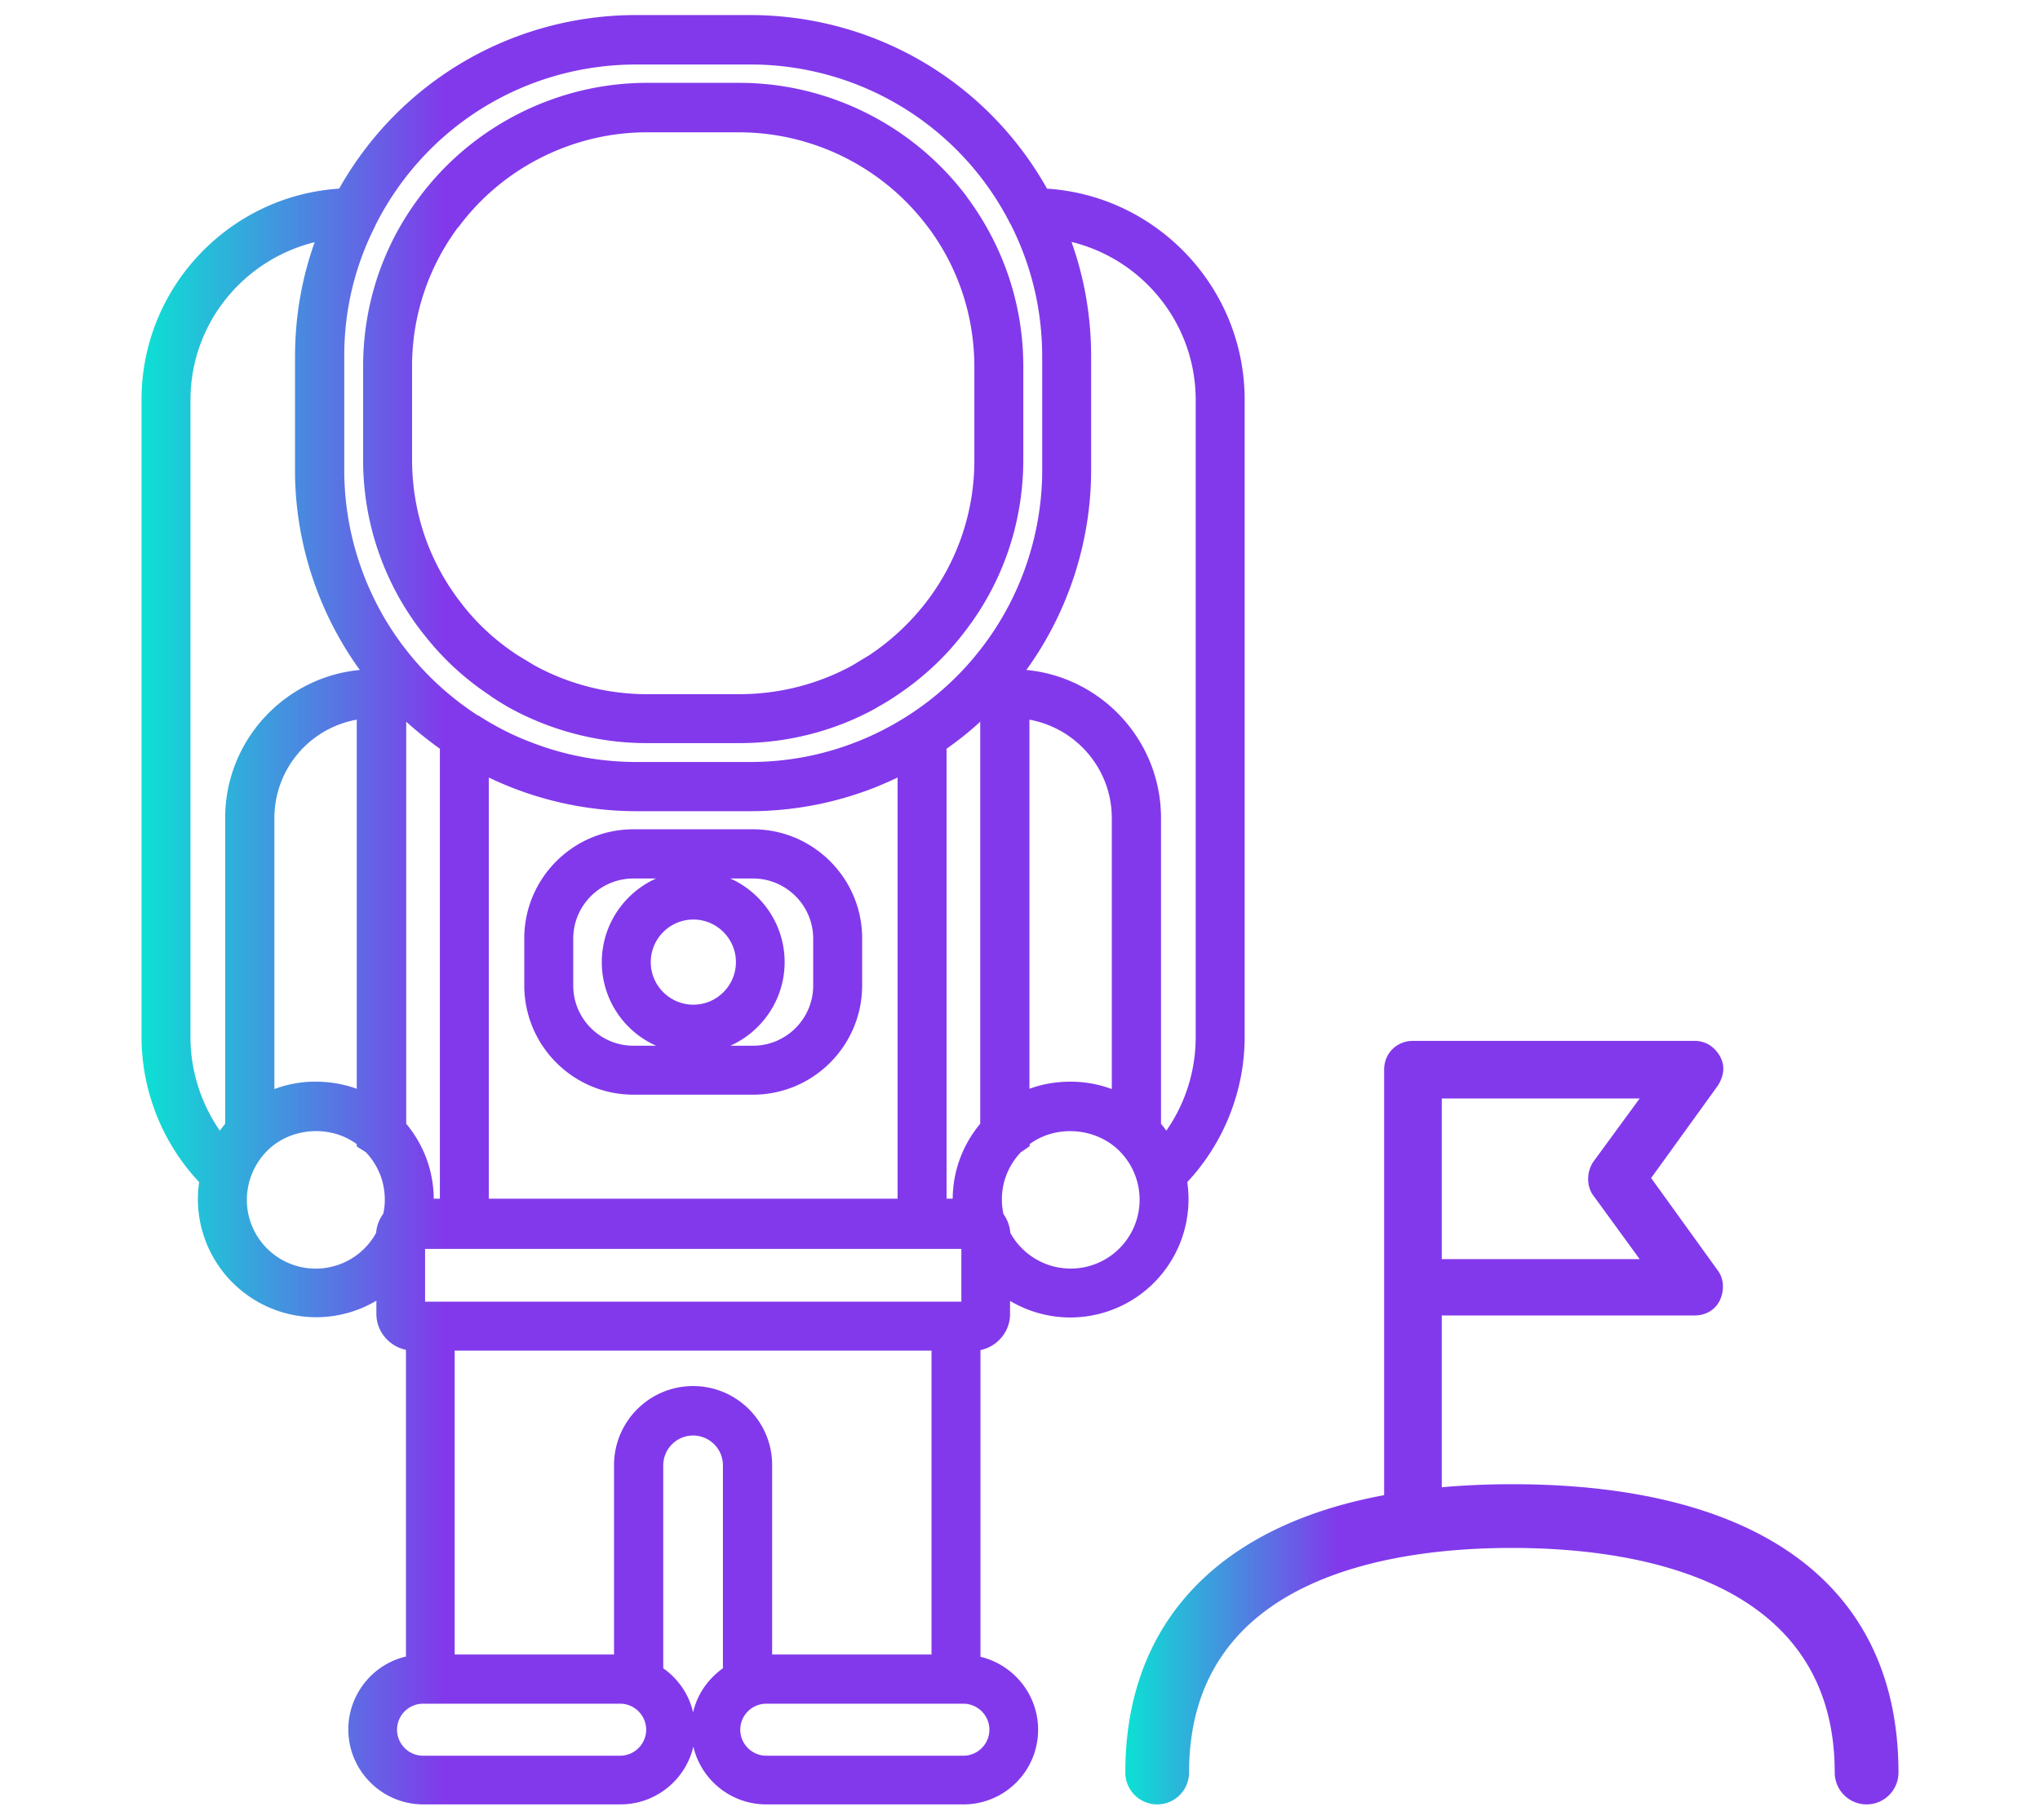
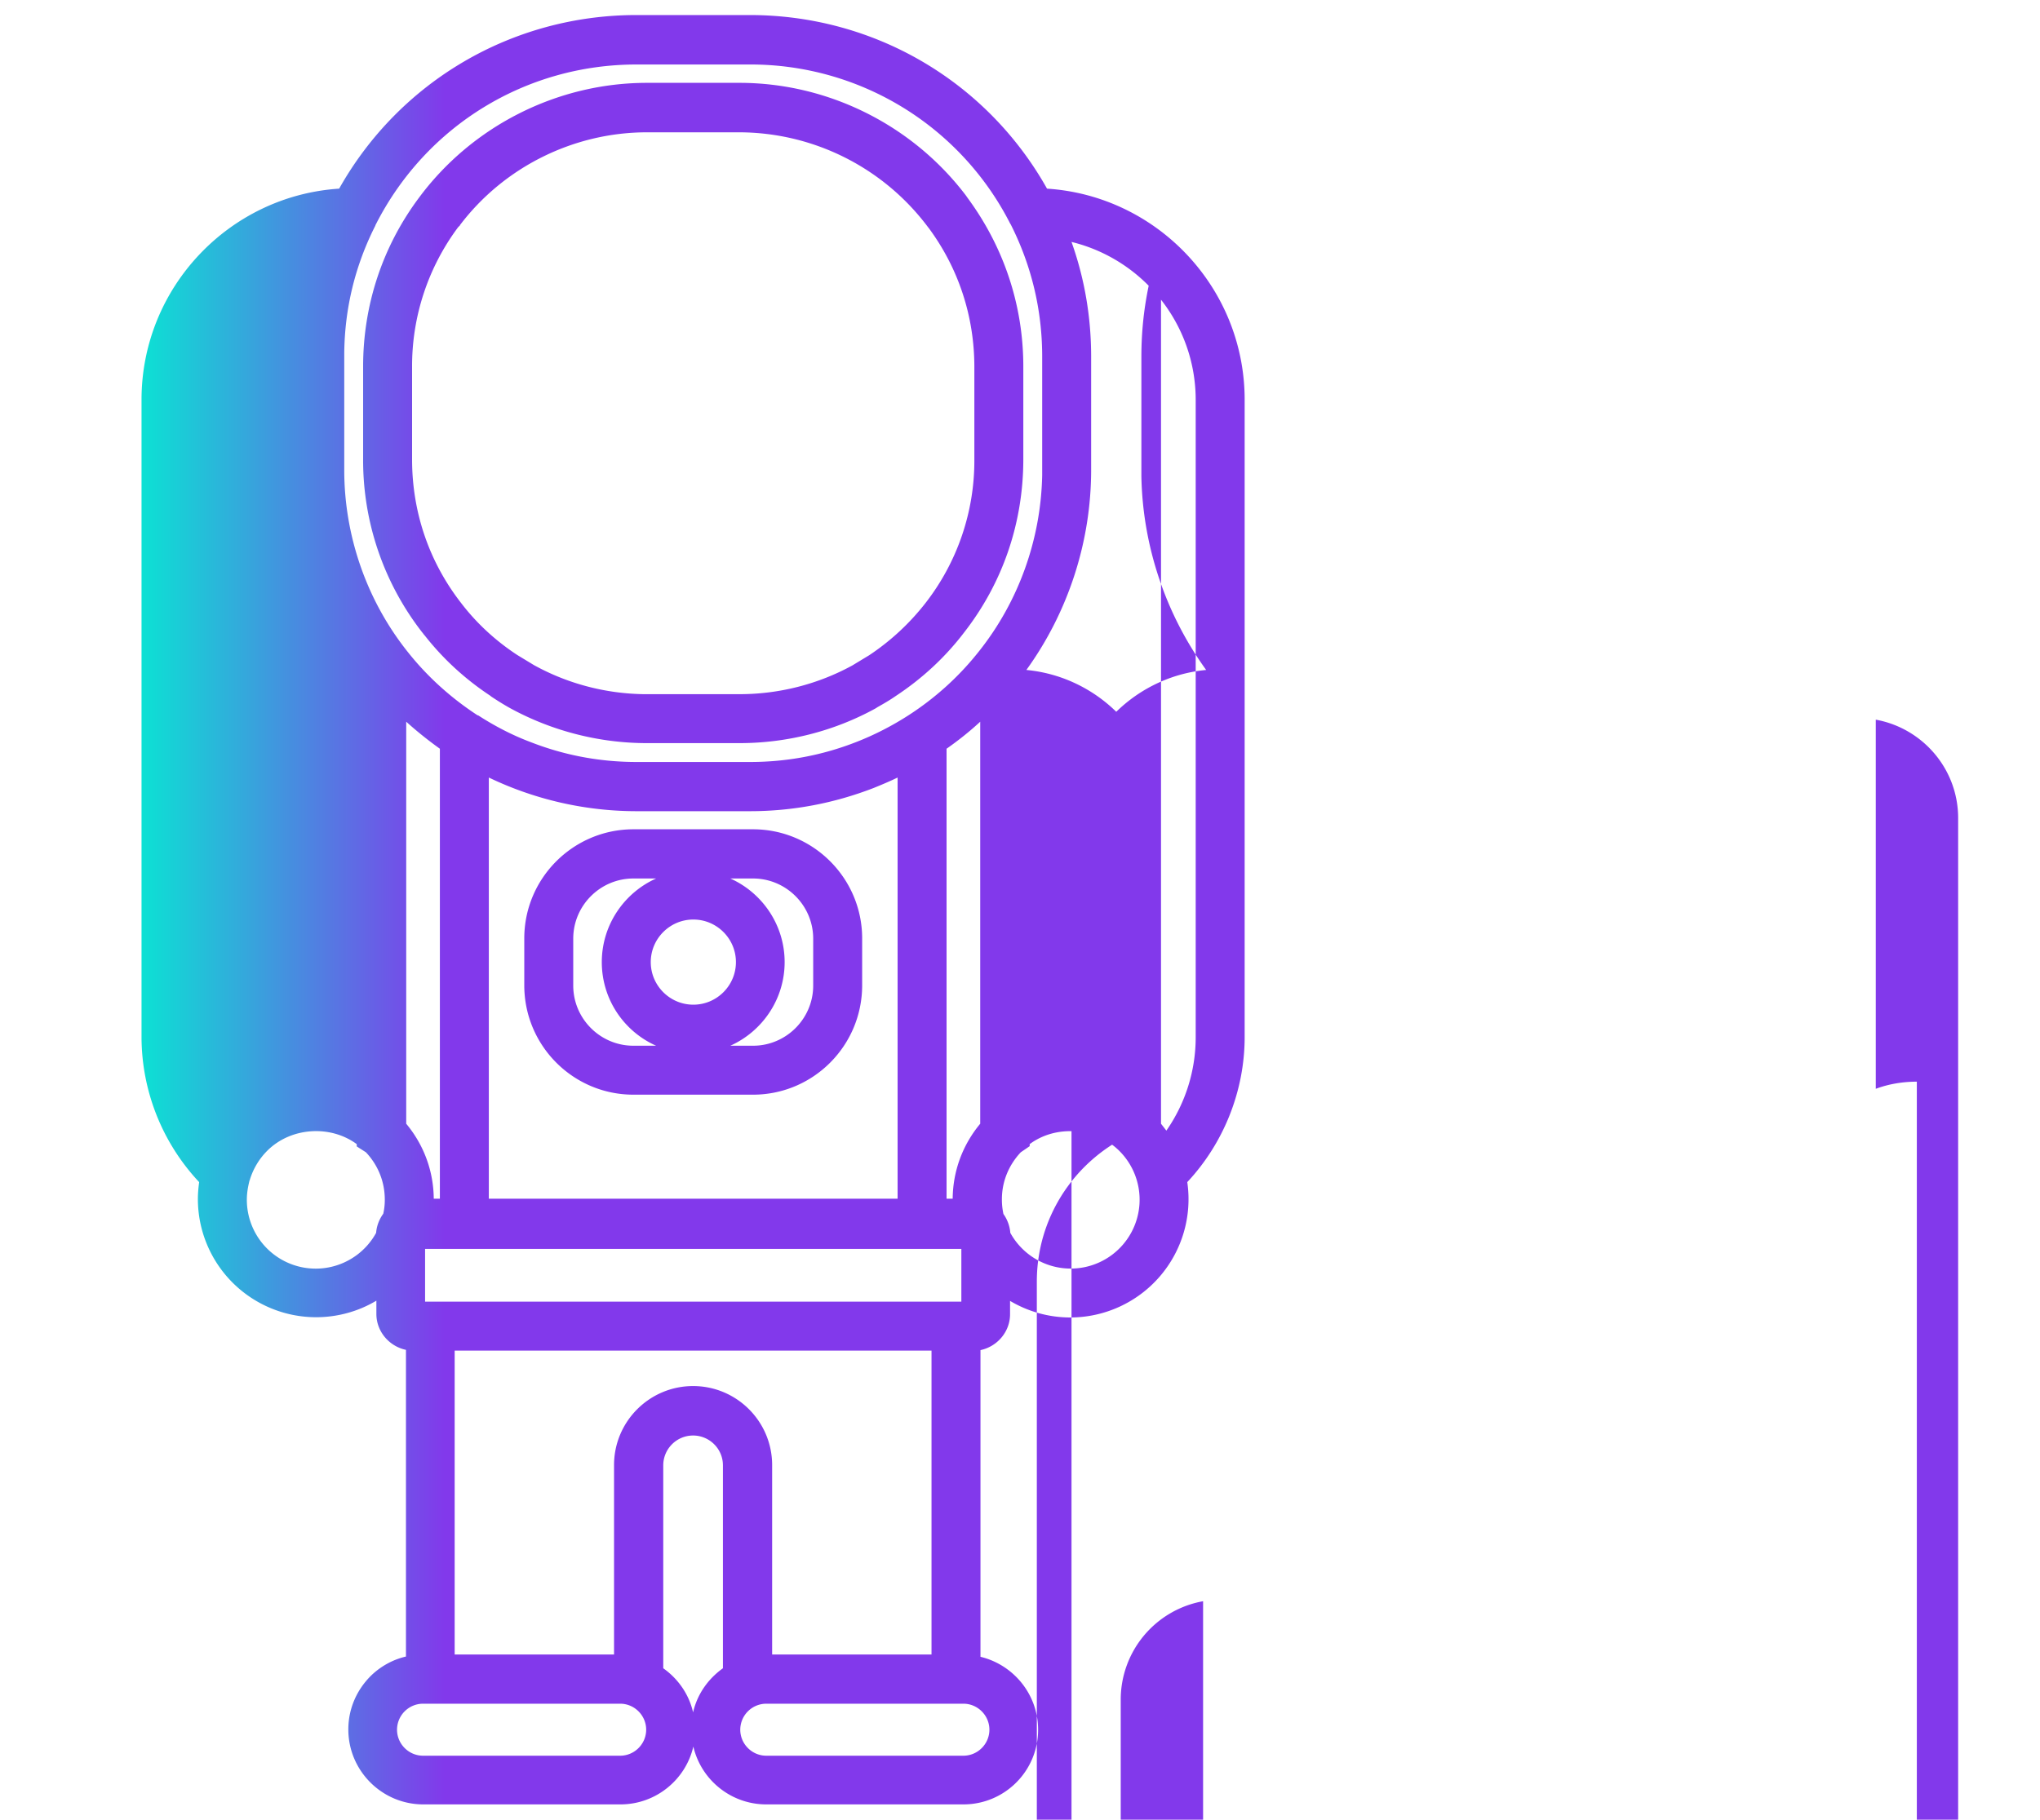
<svg xmlns="http://www.w3.org/2000/svg" version="1.1" id="圖層_1" x="0" y="0" viewBox="0 0 80 71.38" style="enable-background:new 0 0 80 71.38" xml:space="preserve">
  <style>.st1{fill:url(#SVGID_00000010271619003624727600000000191632485408979093_)}.st2{fill:url(#SVGID_00000159461221641088481220000013932013039780883076_)}.st3{fill:url(#SVGID_00000147900799366851324190000001635153660307794859_)}.st4{fill:url(#SVGID_00000124842324272729427560000012726220520222384516_)}.st5{fill:url(#SVGID_00000062911274542828367360000013116474017510995897_)}.st6{fill:url(#SVGID_00000161601908877172786740000002379935308373094281_)}.st7{fill:url(#SVGID_00000077285248478438558060000016856091164790763673_)}.st8{fill:#0ce1d4}.st9{fill:url(#SVGID_00000168092686803625520310000003575302089726978229_)}.st10{fill:url(#SVGID_00000032607725222414160700000018012458346062588302_)}.st11{fill:url(#SVGID_00000122681240915196435830000010757056771961814172_)}.st12{fill:url(#SVGID_00000028292504534972012520000003396746507850359184_)}.st13{fill:url(#SVGID_00000075863129048088409450000006130114315119108005_)}.st14{fill:#00e6d6}.st15{fill:url(#SVGID_00000174569602222936440670000013580951193238400903_)}.st16{fill:url(#SVGID_00000165914248926280419760000005962643140288022926_)}.st17{fill:url(#SVGID_00000026842084665039150500000006122480425042613130_)}.st18{fill:url(#SVGID_00000097472051982178939080000002321641427536944016_)}.st19{fill:url(#SVGID_00000009589838332806796900000015815769994691029894_)}.st20{fill:url(#SVGID_00000160161507865185779230000002479171468009342088_)}.st21{fill:url(#SVGID_00000010282353579271190600000016166303071030989471_)}.st22{fill:url(#SVGID_00000109010016834788623630000004301843744882299527_)}.st23{fill:url(#SVGID_00000168828078887600197790000014667135260803239584_)}.st24{fill:url(#SVGID_00000131355887773718573660000008017293984361051318_)}.st25{fill:url(#SVGID_00000079473917688035151420000011457101993833605560_)}.st26{fill:url(#SVGID_00000016797927175401074110000003748653145306803333_)}.st27{fill:url(#SVGID_00000102529413493275659480000010492854419656456127_)}.st28{fill:url(#SVGID_00000070821265349848114380000010022195747297412516_)}</style>
  <switch>
    <g>
      <linearGradient id="SVGID_1_" gradientUnits="userSpaceOnUse" x1="44.128" y1="55.81" x2="74.448" y2="55.81">
        <stop offset="0" style="stop-color:#0ce1d4" />
        <stop offset=".275" style="stop-color:#8239eb" />
      </linearGradient>
-       <path d="M59.29 58.22c-.94 0-1.86.04-2.75.12V51.6h9.92c.46 0 .85-.25 1.01-.65.16-.39.12-.82-.11-1.12l-2.61-3.62 2.62-3.63c.33-.53.21-.93.06-1.18-.29-.47-.69-.57-.98-.57H55.41c-.64 0-1.13.49-1.13 1.13V58.65c-6.55 1.21-10.15 5.06-10.15 10.88a1.25 1.25 0 0 0 2.5 0c0-7.67 7.93-8.81 12.66-8.81s12.66 1.14 12.66 8.81a1.25 1.25 0 0 0 2.5 0c0-7.29-5.39-11.31-15.16-11.31zm3.18-12.63c-.25.4-.25.9-.02 1.26l1.85 2.54h-7.76v-6.3h7.76l-1.83 2.5z" style="fill:url(#SVGID_1_)" />
      <linearGradient id="SVGID_00000172405089975847996680000007771026997380159651_" gradientUnits="userSpaceOnUse" x1="5.551" y1="35.691" x2="48.816" y2="35.691">
        <stop offset="0" style="stop-color:#0ce1d4" />
        <stop offset=".275" style="stop-color:#8239eb" />
      </linearGradient>
-       <path style="fill:url(#SVGID_00000172405089975847996680000007771026997380159651_)" d="M37.78 70.78h-7.73c-1.39 0-2.56-.97-2.86-2.27-.3 1.3-1.47 2.27-2.86 2.27H16.6c-1.62 0-2.94-1.32-2.94-2.94 0-.79.31-1.52.86-2.08.39-.39.88-.66 1.4-.78V52.95c-.66-.14-1.16-.72-1.16-1.41v-.52c-.7.42-1.52.65-2.37.65a4.64 4.64 0 0 1-4.63-4.63c0-.23.02-.45.05-.67a8.34 8.34 0 0 1-2.26-5.69v-25c0-4.39 3.43-8 7.75-8.28C15.67 3.19 20.09.59 24.96.59h4.44c4.87 0 9.29 2.59 11.66 6.81 4.32.28 7.75 3.89 7.75 8.28v25c0 2.11-.82 4.16-2.25 5.69a4.64 4.64 0 0 1-4.58 5.31c-.85 0-1.66-.23-2.37-.65v.52c0 .69-.5 1.27-1.16 1.41v12.03c1.29.31 2.26 1.47 2.26 2.86 0 1.62-1.31 2.93-2.93 2.93zm-7.73-3.95a1.022 1.022 0 0 0-1.02 1.02c0 .56.46 1.02 1.02 1.02h7.73c.56 0 1.02-.46 1.02-1.02s-.46-1.02-1.02-1.02h-7.73zm-13.46 0a1.022 1.022 0 0 0-1.02 1.02c0 .56.46 1.02 1.02 1.02h7.73c.56 0 1.02-.46 1.02-1.02s-.46-1.02-1.02-1.02h-7.73zm9.42-1.39c.58.41 1.01 1.02 1.17 1.73.12-.53.39-1.01.78-1.4.12-.12.25-.23.39-.33v-7.96c0-.65-.53-1.17-1.17-1.17-.65 0-1.17.53-1.17 1.17v7.96zm4.27-.54h6.25V52.98h-18.7V64.9h6.25v-7.43c0-1.71 1.39-3.1 3.1-3.1s3.1 1.39 3.1 3.1v7.43zM16.67 51.06H37.7v-2.07H16.67v2.07zm22.95-2.7a2.702 2.702 0 1 0 4.27-3.22l-.02-.02c-.93-.9-2.47-1-3.49-.24v.08l-.35.24c-.48.51-.74 1.16-.74 1.84v.02c0 .19.02.37.06.56.15.21.25.47.27.74zM9.78 46.33c-.06.24-.1.48-.1.73a2.701 2.701 0 0 0 5.07 1.3c.02-.27.12-.53.28-.75.04-.18.06-.36.06-.54v-.01c0-.7-.26-1.35-.74-1.86l-.36-.23v-.09c-1.03-.76-2.58-.67-3.51.26-.32.32-.55.71-.68 1.13v.01c-.01.02-.02.03-.02.05zm27.34.69h.24c.01-1.09.39-2.11 1.08-2.94V28.31c-.41.38-.85.73-1.32 1.06v17.65zm-17.95 0H35.2V30.5c-.31.15-.62.28-.94.41-1.55.6-3.18.91-4.85.91h-4.44a13.394 13.394 0 0 1-5.8-1.32v16.52zm-2.16 0h.24V29.37c-.46-.33-.9-.68-1.32-1.06v15.77c.69.83 1.07 1.85 1.08 2.94zm28.52-2.94.21.27a6.405 6.405 0 0 0 1.15-3.66v-25c0-3-2.08-5.52-4.87-6.2.51 1.43.77 2.94.77 4.5v4.44c0 2.82-.9 5.58-2.54 7.85 2.96.28 5.28 2.78 5.28 5.81v11.99zM12.34 9.5c-2.8.69-4.87 3.2-4.87 6.19v25c0 1.31.41 2.59 1.15 3.66l.21-.27V32.09c0-3.03 2.32-5.53 5.28-5.81-1.59-2.2-2.49-4.86-2.54-7.6v-4.69c0-1.56.26-3.06.77-4.49zm1.65 18.73a3.922 3.922 0 0 0-3.23 3.86v10.63c.48-.18.99-.28 1.51-.29.59-.01 1.18.08 1.72.28V28.23zm27.99 14.2c.56 0 1.11.1 1.62.29V32.09c0-1.93-1.4-3.53-3.23-3.86v14.48c.51-.19 1.06-.28 1.61-.28zM18.75 28.06c.65.42 1.34.78 2.06 1.05 1.33.52 2.72.78 4.16.78h4.44c1.44 0 2.83-.26 4.16-.78.72-.28 1.42-.64 2.07-1.06 1.02-.66 1.92-1.47 2.67-2.4l.08-.1c1.56-1.96 2.43-4.4 2.48-6.91v-4.65c0-1.83-.42-3.58-1.24-5.2l-.01-.01A11.422 11.422 0 0 0 29.4 2.53h-4.44c-4.34 0-8.25 2.4-10.22 6.27-.01.02-.02.03-.02.05-.79 1.56-1.2 3.23-1.22 4.99V18.44c0 2.58.88 5.11 2.48 7.12l.04.05.04.05c.76.94 1.66 1.74 2.67 2.4h.02zm10.78 14.88h-4.69c-2.36 0-4.28-1.92-4.28-4.29v-1.84c0-2.36 1.92-4.28 4.28-4.28h4.69c2.36 0 4.28 1.92 4.28 4.28v1.84c0 2.37-1.92 4.29-4.28 4.29zm-.89-1.92h.89c1.3 0 2.36-1.06 2.36-2.36v-1.84c0-1.3-1.06-2.36-2.36-2.36h-.89c1.25.56 2.13 1.82 2.13 3.28s-.88 2.72-2.13 3.28zm-3.8-6.56c-1.3 0-2.36 1.06-2.36 2.36v1.84c0 1.3 1.06 2.36 2.36 2.36h.89c-1.26-.56-2.13-1.82-2.13-3.28s.88-2.72 2.13-3.28h-.89zm.68 3.28c0 .92.75 1.67 1.67 1.67s1.67-.75 1.67-1.67c0-.92-.75-1.67-1.67-1.67s-1.67.75-1.67 1.67zM29 29.15h-3.63c-1.88 0-3.74-.48-5.38-1.38-.25-.14-.49-.29-.73-.45l-.01-.01s-.01 0-.01-.01c-.01-.01-.02-.01-.03-.02-.98-.65-1.84-1.44-2.56-2.36l-.01-.01c-.03-.03-.05-.07-.08-.1a10.992 10.992 0 0 1-2.32-6.8v-3.63c0-2.4.75-4.69 2.18-6.61 2.09-2.83 5.44-4.52 8.95-4.52H29c3.47 0 6.78 1.65 8.88 4.42l.07.1c1.42 1.93 2.18 4.21 2.18 6.61v3.63c0 2.49-.8 4.85-2.33 6.81-.74.97-1.64 1.8-2.67 2.48-.23.16-.47.3-.72.44-.01.01-.02.01-.03.02-.01.01-.02.01-.03.02-1.63.9-3.48 1.37-5.35 1.37zm-3.74-1.92H29c1.55 0 3.08-.39 4.43-1.13l.66-.4a9.396 9.396 0 0 0 2.2-2.04 9.088 9.088 0 0 0 1.92-5.63V14.4c0-1.99-.62-3.88-1.8-5.47l-.01-.01A9.269 9.269 0 0 0 29 5.19h-3.63c-2.87 0-5.61 1.36-7.34 3.65v.02c-.03.01-.05.04-.07.06a9.106 9.106 0 0 0-1.8 5.47v3.63c0 2.06.66 4.01 1.92 5.63.61.8 1.35 1.48 2.2 2.04l.66.4c1.32.73 2.81 1.12 4.32 1.14z" />
+       <path style="fill:url(#SVGID_00000172405089975847996680000007771026997380159651_)" d="M37.78 70.78h-7.73c-1.39 0-2.56-.97-2.86-2.27-.3 1.3-1.47 2.27-2.86 2.27H16.6c-1.62 0-2.94-1.32-2.94-2.94 0-.79.31-1.52.86-2.08.39-.39.88-.66 1.4-.78V52.95c-.66-.14-1.16-.72-1.16-1.41v-.52c-.7.42-1.52.65-2.37.65a4.64 4.64 0 0 1-4.63-4.63c0-.23.02-.45.05-.67a8.34 8.34 0 0 1-2.26-5.69v-25c0-4.39 3.43-8 7.75-8.28C15.67 3.19 20.09.59 24.96.59h4.44c4.87 0 9.29 2.59 11.66 6.81 4.32.28 7.75 3.89 7.75 8.28v25c0 2.11-.82 4.16-2.25 5.69a4.64 4.64 0 0 1-4.58 5.31c-.85 0-1.66-.23-2.37-.65v.52c0 .69-.5 1.27-1.16 1.41v12.03c1.29.31 2.26 1.47 2.26 2.86 0 1.62-1.31 2.93-2.93 2.93zm-7.73-3.95a1.022 1.022 0 0 0-1.02 1.02c0 .56.46 1.02 1.02 1.02h7.73c.56 0 1.02-.46 1.02-1.02s-.46-1.02-1.02-1.02h-7.73zm-13.46 0a1.022 1.022 0 0 0-1.02 1.02c0 .56.46 1.02 1.02 1.02h7.73c.56 0 1.02-.46 1.02-1.02s-.46-1.02-1.02-1.02h-7.73zm9.42-1.39c.58.41 1.01 1.02 1.17 1.73.12-.53.39-1.01.78-1.4.12-.12.25-.23.39-.33v-7.96c0-.65-.53-1.17-1.17-1.17-.65 0-1.17.53-1.17 1.17v7.96zm4.27-.54h6.25V52.98h-18.7V64.9h6.25v-7.43c0-1.71 1.39-3.1 3.1-3.1s3.1 1.39 3.1 3.1v7.43zM16.67 51.06H37.7v-2.07H16.67v2.07zm22.95-2.7a2.702 2.702 0 1 0 4.27-3.22l-.02-.02c-.93-.9-2.47-1-3.49-.24v.08l-.35.24c-.48.51-.74 1.16-.74 1.84v.02c0 .19.02.37.06.56.15.21.25.47.27.74zM9.78 46.33c-.06.24-.1.48-.1.73a2.701 2.701 0 0 0 5.07 1.3c.02-.27.12-.53.28-.75.04-.18.06-.36.06-.54v-.01c0-.7-.26-1.35-.74-1.86l-.36-.23v-.09c-1.03-.76-2.58-.67-3.51.26-.32.32-.55.71-.68 1.13v.01c-.01.02-.02.03-.02.05zm27.34.69h.24c.01-1.09.39-2.11 1.08-2.94V28.31c-.41.38-.85.73-1.32 1.06v17.65zm-17.95 0H35.2V30.5c-.31.15-.62.28-.94.41-1.55.6-3.18.91-4.85.91h-4.44a13.394 13.394 0 0 1-5.8-1.32v16.52zm-2.16 0h.24V29.37c-.46-.33-.9-.68-1.32-1.06v15.77c.69.83 1.07 1.85 1.08 2.94zm28.52-2.94.21.27a6.405 6.405 0 0 0 1.15-3.66v-25c0-3-2.08-5.52-4.87-6.2.51 1.43.77 2.94.77 4.5v4.44c0 2.82-.9 5.58-2.54 7.85 2.96.28 5.28 2.78 5.28 5.81v11.99zc-2.8.69-4.87 3.2-4.87 6.19v25c0 1.31.41 2.59 1.15 3.66l.21-.27V32.09c0-3.03 2.32-5.53 5.28-5.81-1.59-2.2-2.49-4.86-2.54-7.6v-4.69c0-1.56.26-3.06.77-4.49zm1.65 18.73a3.922 3.922 0 0 0-3.23 3.86v10.63c.48-.18.99-.28 1.51-.29.59-.01 1.18.08 1.72.28V28.23zm27.99 14.2c.56 0 1.11.1 1.62.29V32.09c0-1.93-1.4-3.53-3.23-3.86v14.48c.51-.19 1.06-.28 1.61-.28zM18.75 28.06c.65.42 1.34.78 2.06 1.05 1.33.52 2.72.78 4.16.78h4.44c1.44 0 2.83-.26 4.16-.78.72-.28 1.42-.64 2.07-1.06 1.02-.66 1.92-1.47 2.67-2.4l.08-.1c1.56-1.96 2.43-4.4 2.48-6.91v-4.65c0-1.83-.42-3.58-1.24-5.2l-.01-.01A11.422 11.422 0 0 0 29.4 2.53h-4.44c-4.34 0-8.25 2.4-10.22 6.27-.01.02-.02.03-.02.05-.79 1.56-1.2 3.23-1.22 4.99V18.44c0 2.58.88 5.11 2.48 7.12l.04.05.04.05c.76.94 1.66 1.74 2.67 2.4h.02zm10.78 14.88h-4.69c-2.36 0-4.28-1.92-4.28-4.29v-1.84c0-2.36 1.92-4.28 4.28-4.28h4.69c2.36 0 4.28 1.92 4.28 4.28v1.84c0 2.37-1.92 4.29-4.28 4.29zm-.89-1.92h.89c1.3 0 2.36-1.06 2.36-2.36v-1.84c0-1.3-1.06-2.36-2.36-2.36h-.89c1.25.56 2.13 1.82 2.13 3.28s-.88 2.72-2.13 3.28zm-3.8-6.56c-1.3 0-2.36 1.06-2.36 2.36v1.84c0 1.3 1.06 2.36 2.36 2.36h.89c-1.26-.56-2.13-1.82-2.13-3.28s.88-2.72 2.13-3.28h-.89zm.68 3.28c0 .92.75 1.67 1.67 1.67s1.67-.75 1.67-1.67c0-.92-.75-1.67-1.67-1.67s-1.67.75-1.67 1.67zM29 29.15h-3.63c-1.88 0-3.74-.48-5.38-1.38-.25-.14-.49-.29-.73-.45l-.01-.01s-.01 0-.01-.01c-.01-.01-.02-.01-.03-.02-.98-.65-1.84-1.44-2.56-2.36l-.01-.01c-.03-.03-.05-.07-.08-.1a10.992 10.992 0 0 1-2.32-6.8v-3.63c0-2.4.75-4.69 2.18-6.61 2.09-2.83 5.44-4.52 8.95-4.52H29c3.47 0 6.78 1.65 8.88 4.42l.07.1c1.42 1.93 2.18 4.21 2.18 6.61v3.63c0 2.49-.8 4.85-2.33 6.81-.74.97-1.64 1.8-2.67 2.48-.23.16-.47.3-.72.44-.01.01-.02.01-.03.02-.01.01-.02.01-.03.02-1.63.9-3.48 1.37-5.35 1.37zm-3.74-1.92H29c1.55 0 3.08-.39 4.43-1.13l.66-.4a9.396 9.396 0 0 0 2.2-2.04 9.088 9.088 0 0 0 1.92-5.63V14.4c0-1.99-.62-3.88-1.8-5.47l-.01-.01A9.269 9.269 0 0 0 29 5.19h-3.63c-2.87 0-5.61 1.36-7.34 3.65v.02c-.03.01-.05.04-.07.06a9.106 9.106 0 0 0-1.8 5.47v3.63c0 2.06.66 4.01 1.92 5.63.61.8 1.35 1.48 2.2 2.04l.66.4c1.32.73 2.81 1.12 4.32 1.14z" />
    </g>
  </switch>
</svg>